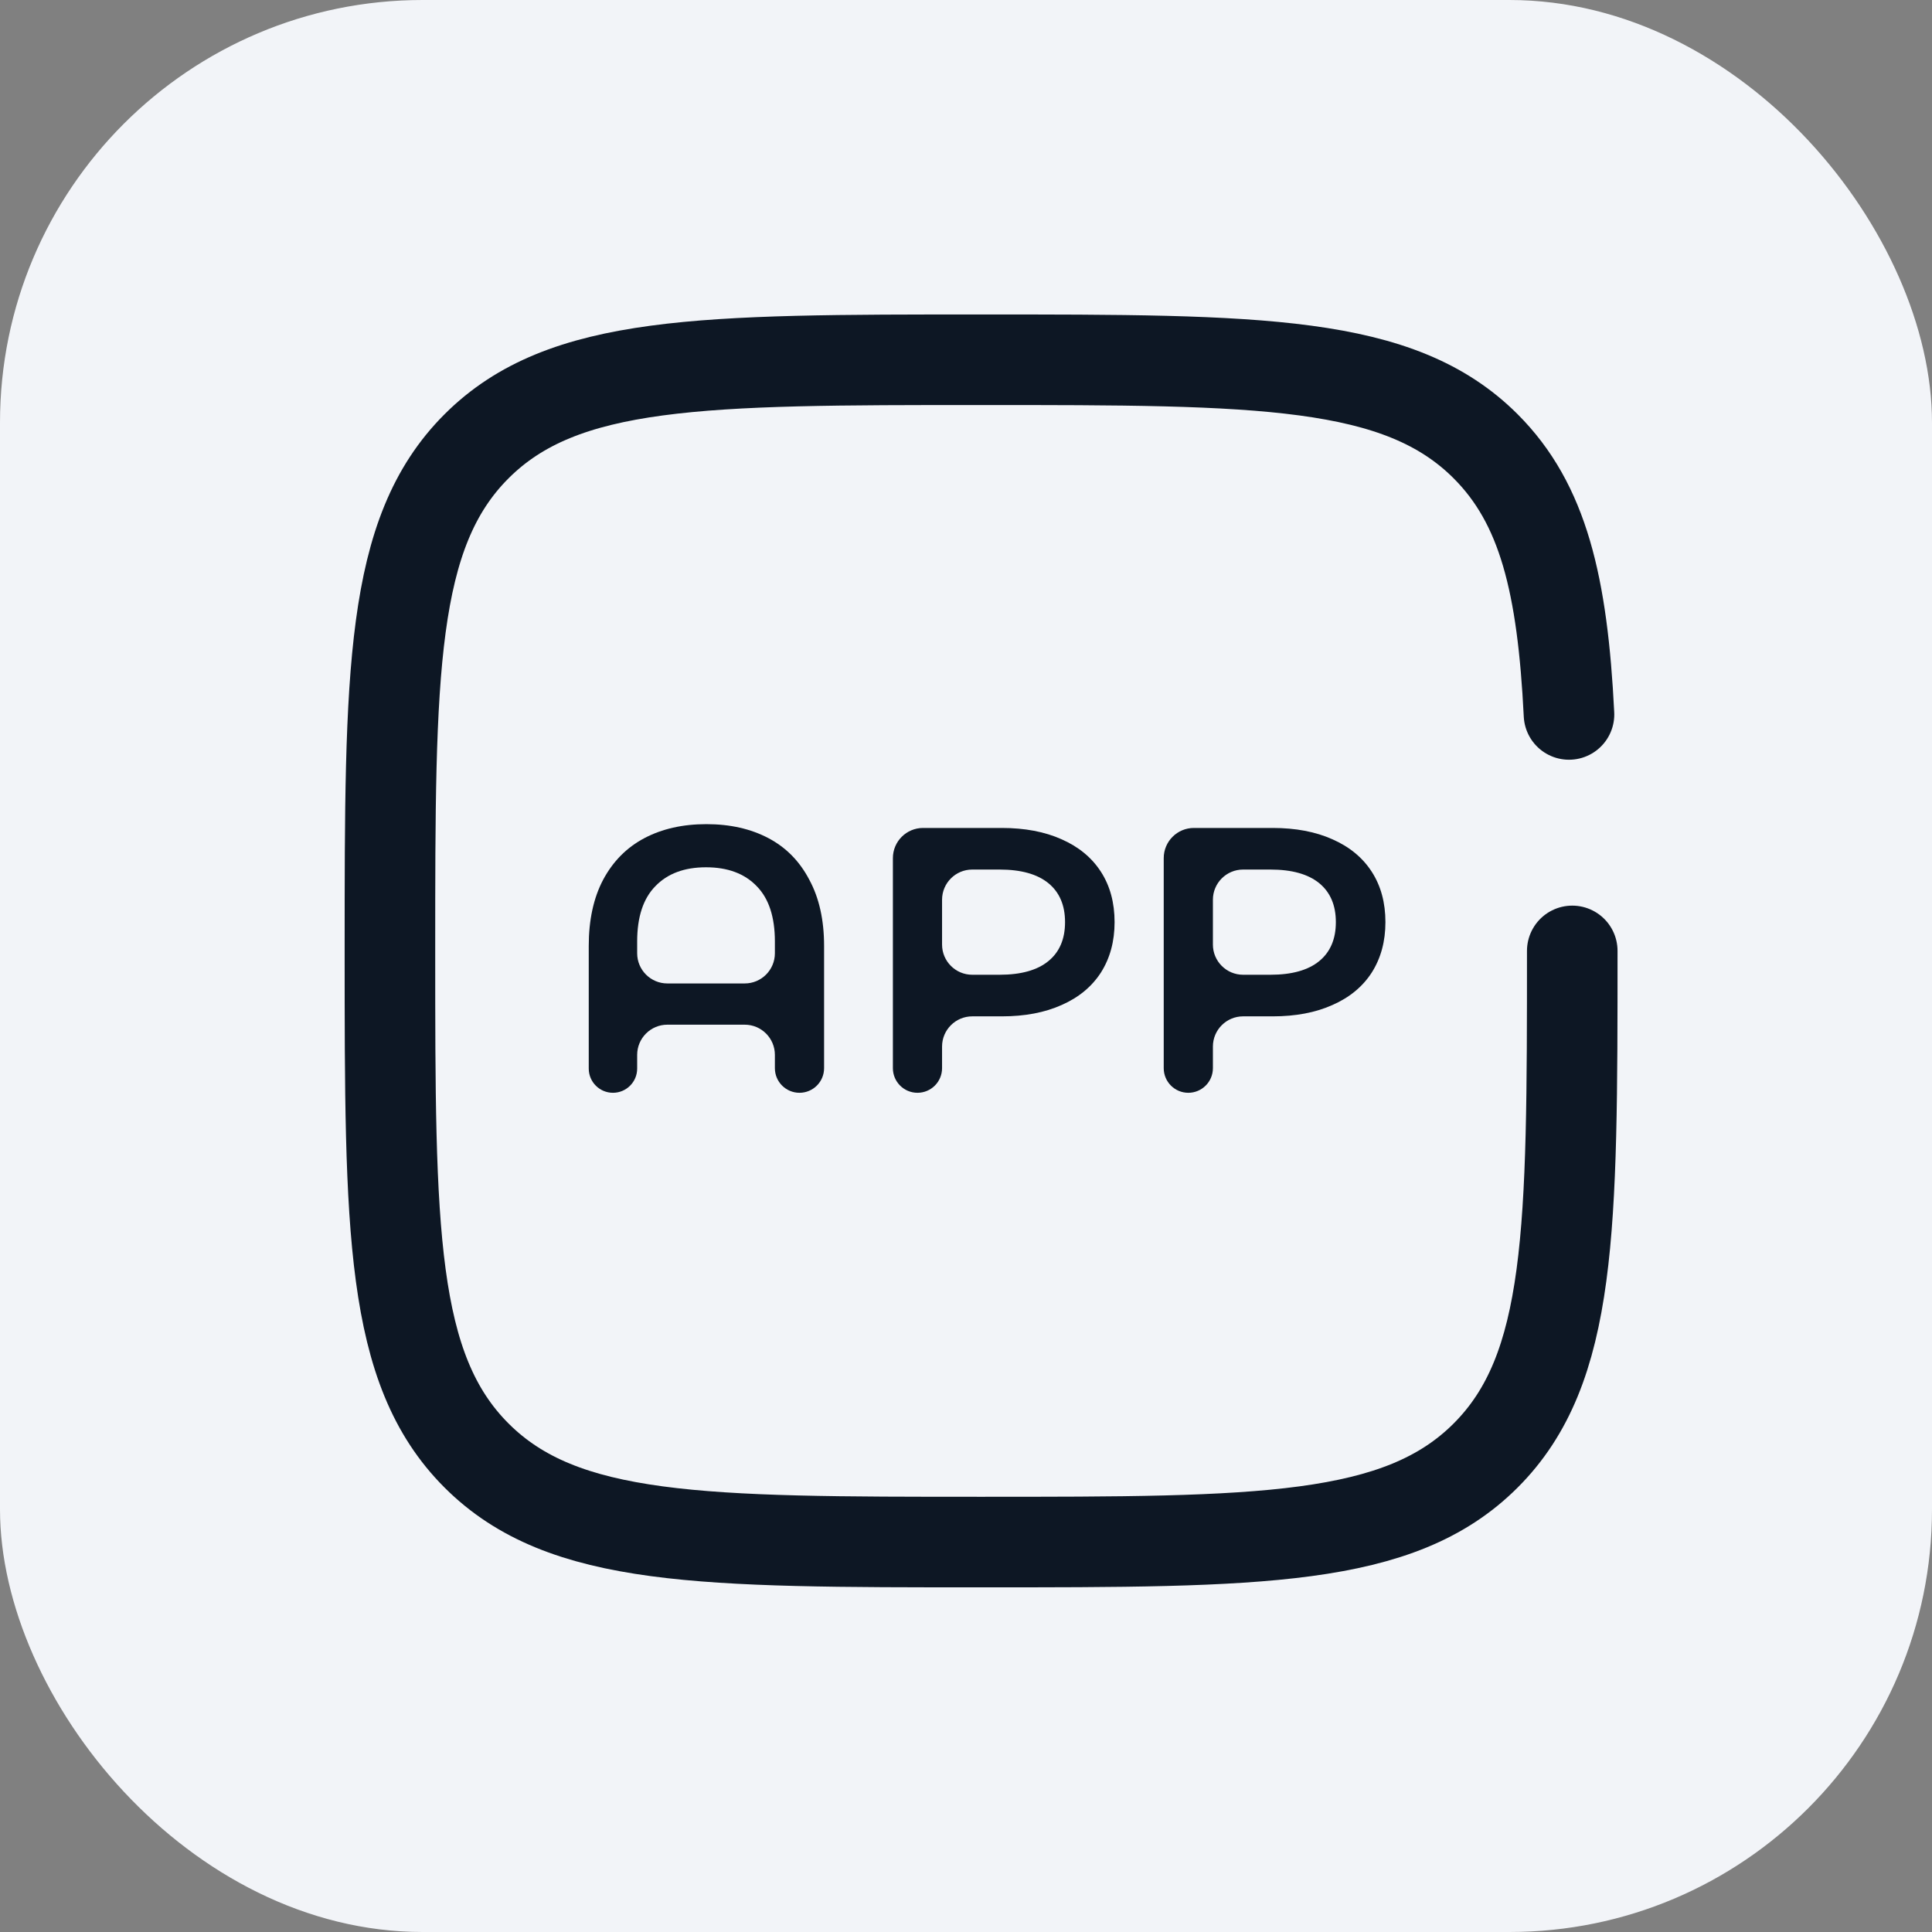
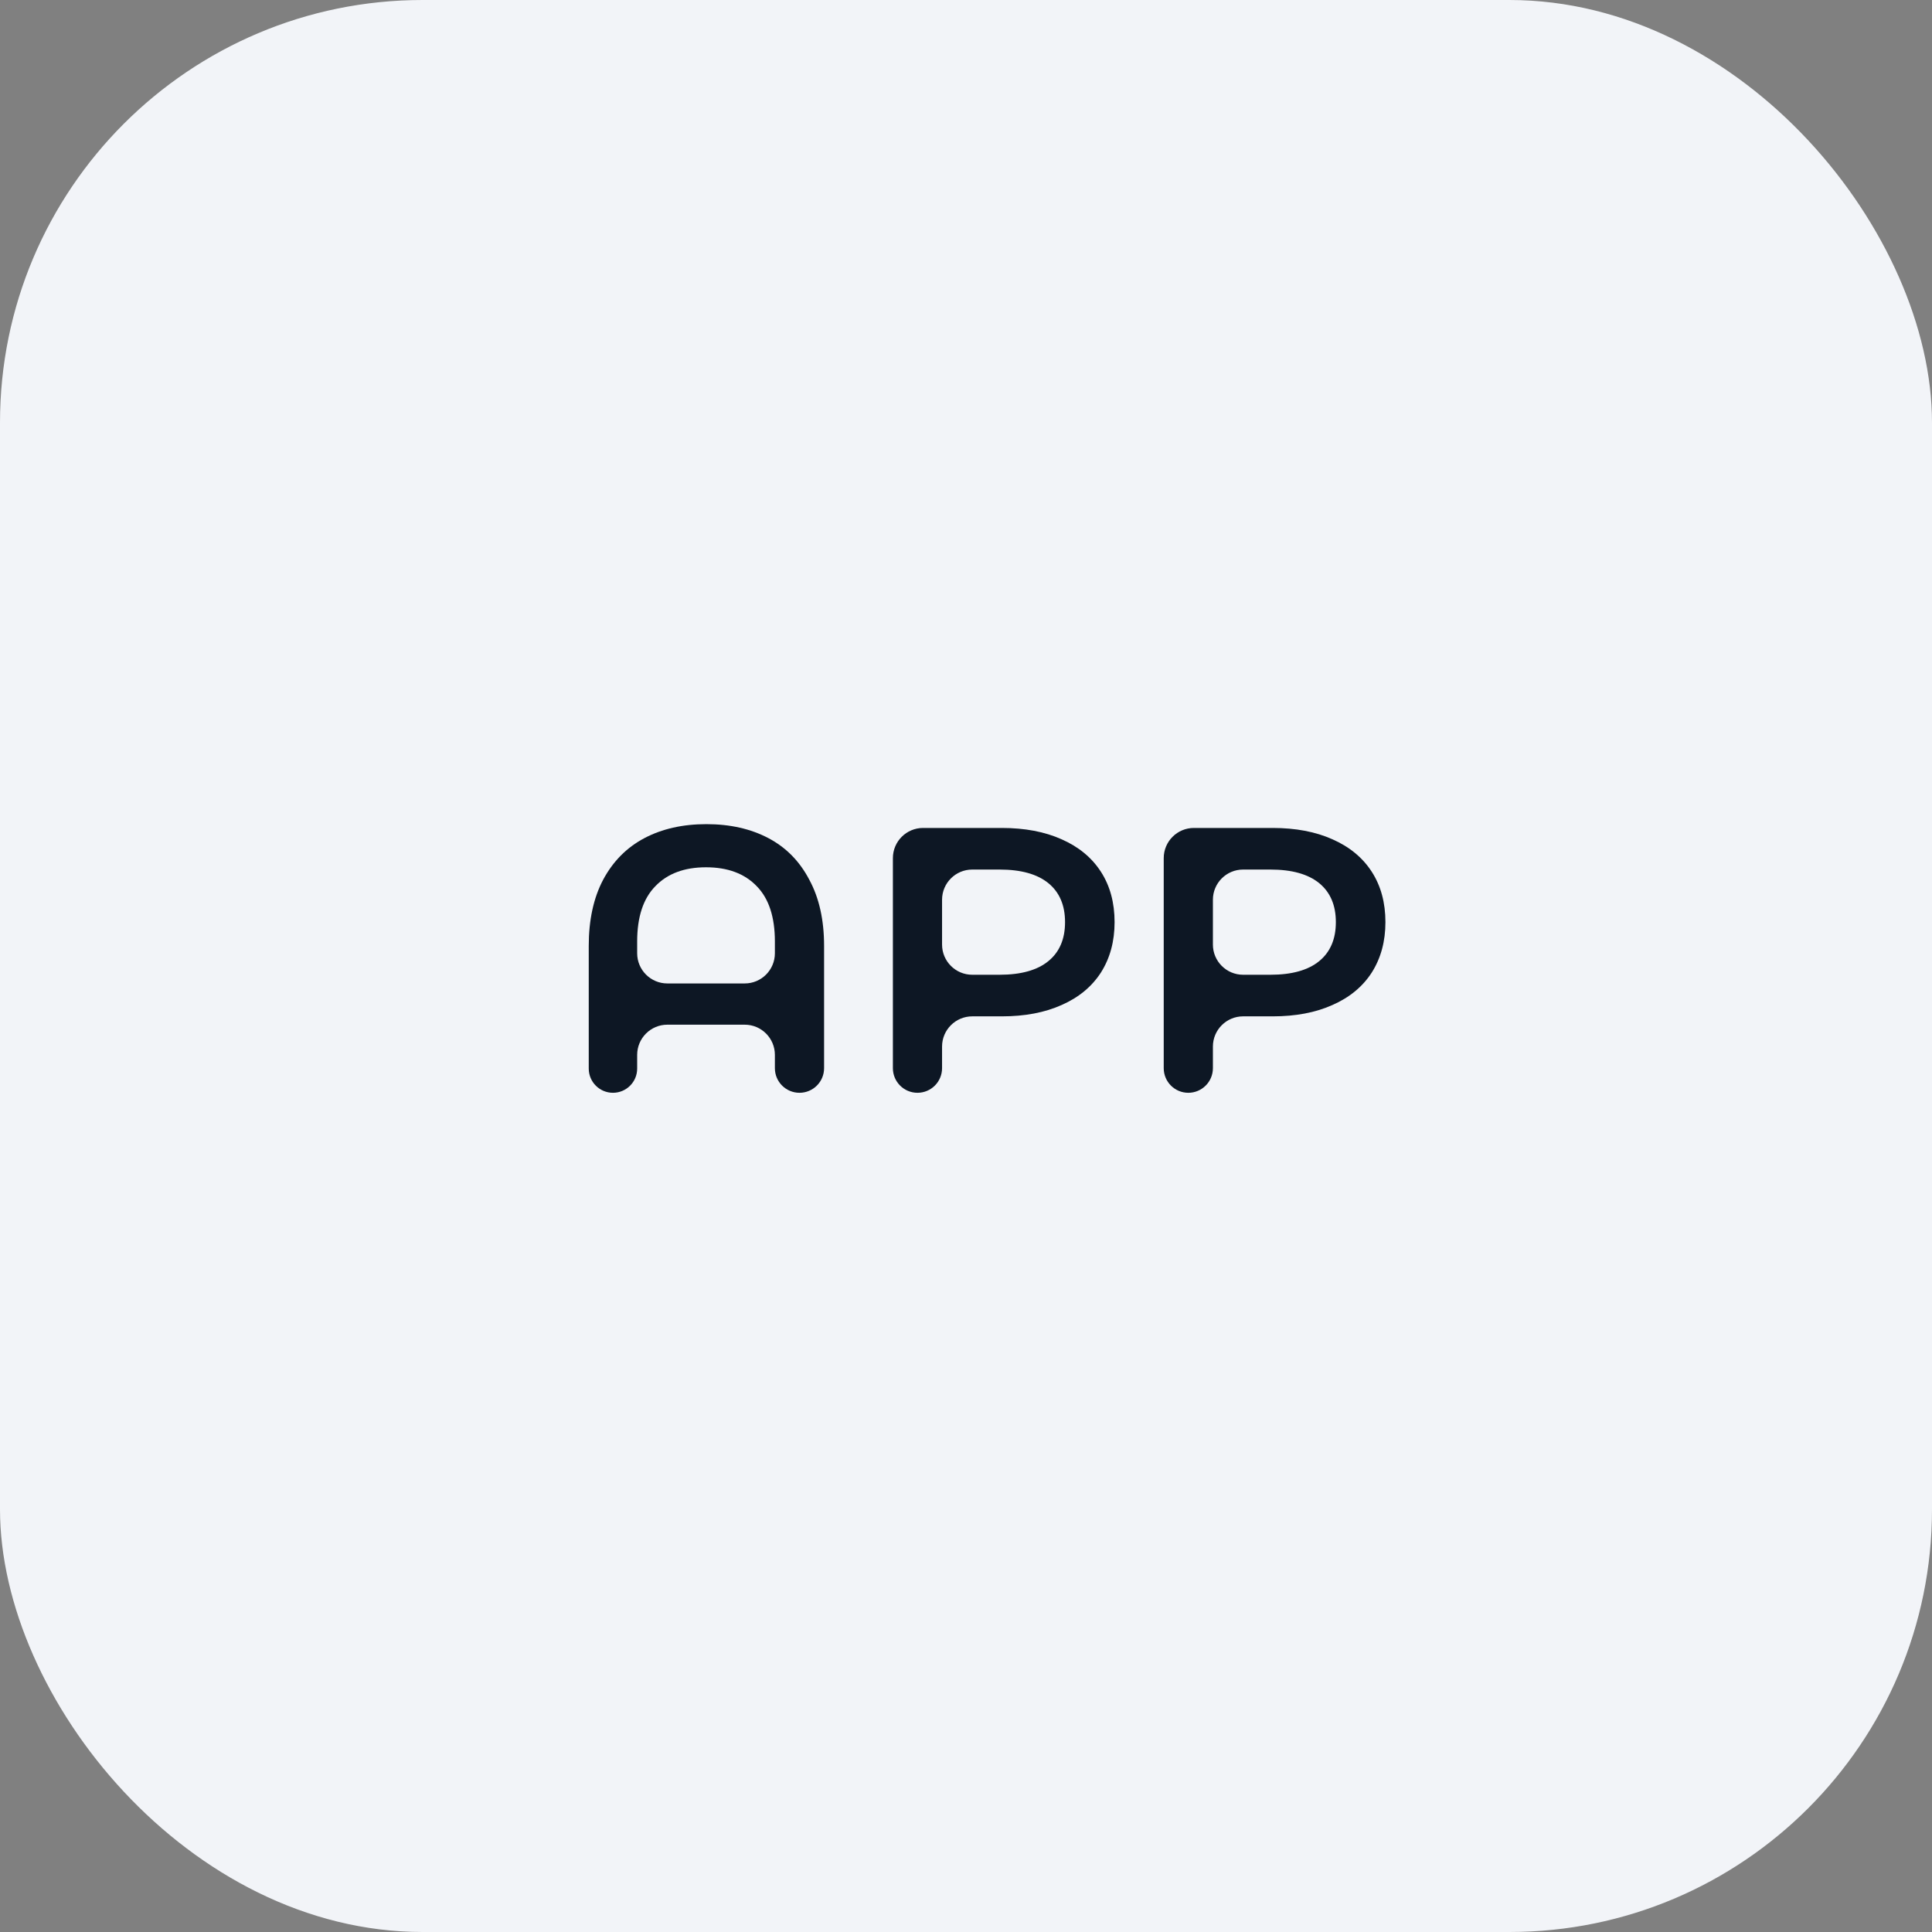
<svg xmlns="http://www.w3.org/2000/svg" width="64" height="64" viewBox="0 0 64 64" fill="none">
  <rect x="0" y="0" width="64" height="64" fill="#808080" stroke="none" />
  <rect width="64" height="64" rx="14" fill="#F2F4F8" />
-   <path d="M52.083 31.5C52.083 40.732 52.083 45.348 49.215 48.215C46.348 51.083 41.732 51.083 32.5 51.083C23.268 51.083 18.652 51.083 15.785 48.215C12.917 45.348 12.917 40.732 12.917 31.5C12.917 22.268 12.917 17.652 15.785 14.785C18.652 11.917 23.268 11.917 32.5 11.917C41.732 11.917 46.348 11.917 49.215 14.785C51.122 16.692 51.761 19.371 51.975 23.667" stroke="#0D1724" stroke-width="3" stroke-linecap="round" />
  <path d="M42.159 27.427C42.919 27.427 43.58 27.552 44.139 27.803C44.708 28.053 45.142 28.413 45.443 28.881C45.744 29.348 45.894 29.904 45.894 30.547C45.894 31.183 45.744 31.738 45.443 32.214C45.142 32.682 44.708 33.042 44.139 33.292C43.58 33.543 42.919 33.668 42.159 33.668H41.179C40.627 33.668 40.179 34.116 40.179 34.668V35.385C40.179 35.835 39.814 36.2 39.364 36.2V36.2C38.914 36.2 38.55 35.835 38.55 35.385V28.427C38.55 27.874 38.997 27.427 39.55 27.427H42.159ZM42.084 32.29C42.794 32.29 43.333 32.139 43.701 31.838C44.068 31.538 44.252 31.107 44.252 30.547C44.252 29.988 44.068 29.557 43.701 29.256C43.333 28.956 42.794 28.805 42.084 28.805H41.179C40.627 28.805 40.179 29.253 40.179 29.805V31.29C40.179 31.842 40.627 32.29 41.179 32.29H42.084Z" fill="#0D1724" />
  <path d="M33.188 27.427C33.948 27.427 34.608 27.552 35.168 27.803C35.736 28.053 36.17 28.413 36.471 28.881C36.772 29.348 36.922 29.904 36.922 30.547C36.922 31.183 36.772 31.738 36.471 32.214C36.17 32.682 35.736 33.042 35.168 33.292C34.608 33.543 33.948 33.668 33.188 33.668H32.207C31.655 33.668 31.207 34.116 31.207 34.668V35.385C31.207 35.835 30.843 36.2 30.392 36.2V36.2C29.943 36.2 29.578 35.835 29.578 35.385V28.427C29.578 27.874 30.026 27.427 30.578 27.427H33.188ZM33.112 32.29C33.822 32.29 34.361 32.139 34.729 31.838C35.097 31.538 35.281 31.107 35.281 30.547C35.281 29.988 35.097 29.557 34.729 29.256C34.361 28.956 33.822 28.805 33.112 28.805H32.207C31.655 28.805 31.207 29.253 31.207 29.805V31.29C31.207 31.842 31.655 32.29 32.207 32.29H33.112Z" fill="#0D1724" />
  <path d="M23.401 27.301C24.186 27.301 24.871 27.456 25.456 27.765C26.041 28.074 26.492 28.534 26.81 29.144C27.136 29.745 27.299 30.476 27.299 31.337V35.385C27.299 35.835 26.934 36.2 26.484 36.2V36.2C26.034 36.2 25.669 35.835 25.669 35.385V34.944C25.669 34.392 25.222 33.944 24.669 33.944H22.107C21.555 33.944 21.107 34.392 21.107 34.944V35.398C21.107 35.841 20.748 36.2 20.305 36.2V36.2C19.862 36.2 19.503 35.841 19.503 35.398V31.337C19.503 30.476 19.662 29.745 19.979 29.144C20.305 28.534 20.76 28.074 21.345 27.765C21.93 27.456 22.615 27.301 23.401 27.301ZM24.669 32.578C25.222 32.578 25.669 32.13 25.669 31.578V31.187C25.669 30.376 25.469 29.766 25.068 29.357C24.667 28.939 24.107 28.73 23.388 28.73C22.67 28.73 22.11 28.939 21.709 29.357C21.308 29.766 21.107 30.376 21.107 31.187V31.578C21.107 32.13 21.555 32.578 22.107 32.578H24.669Z" fill="#0D1724" />
</svg>